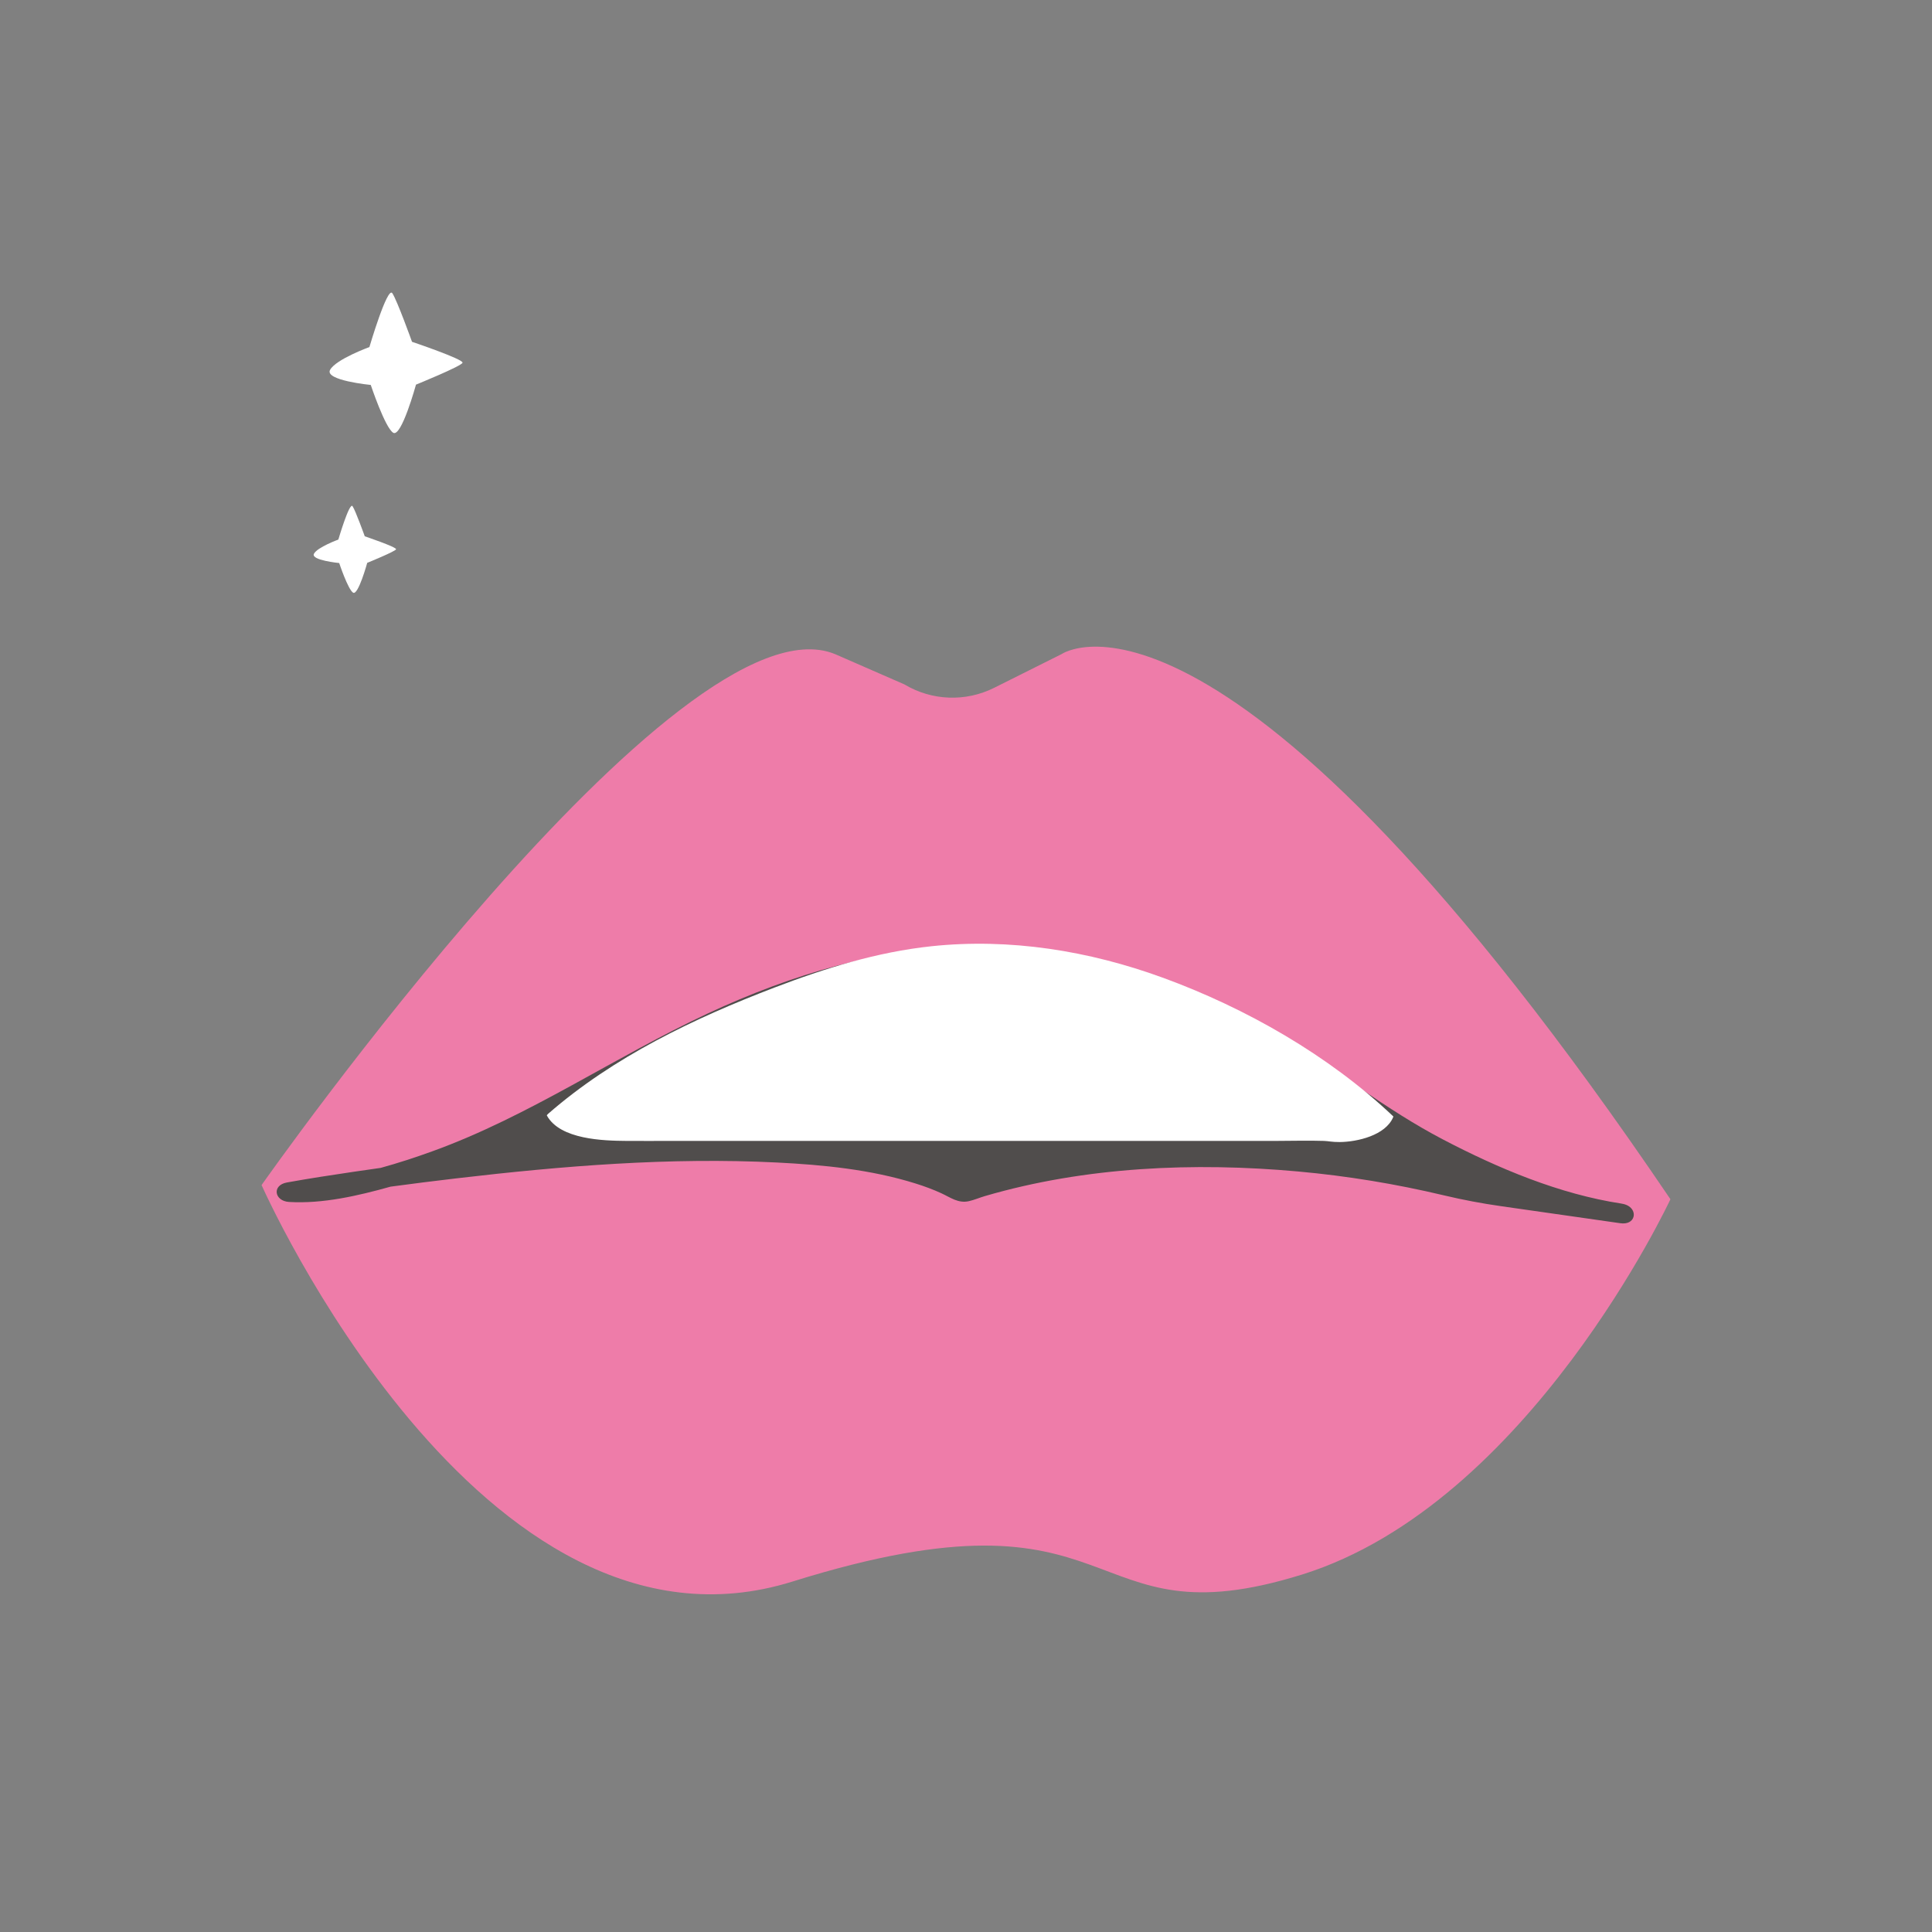
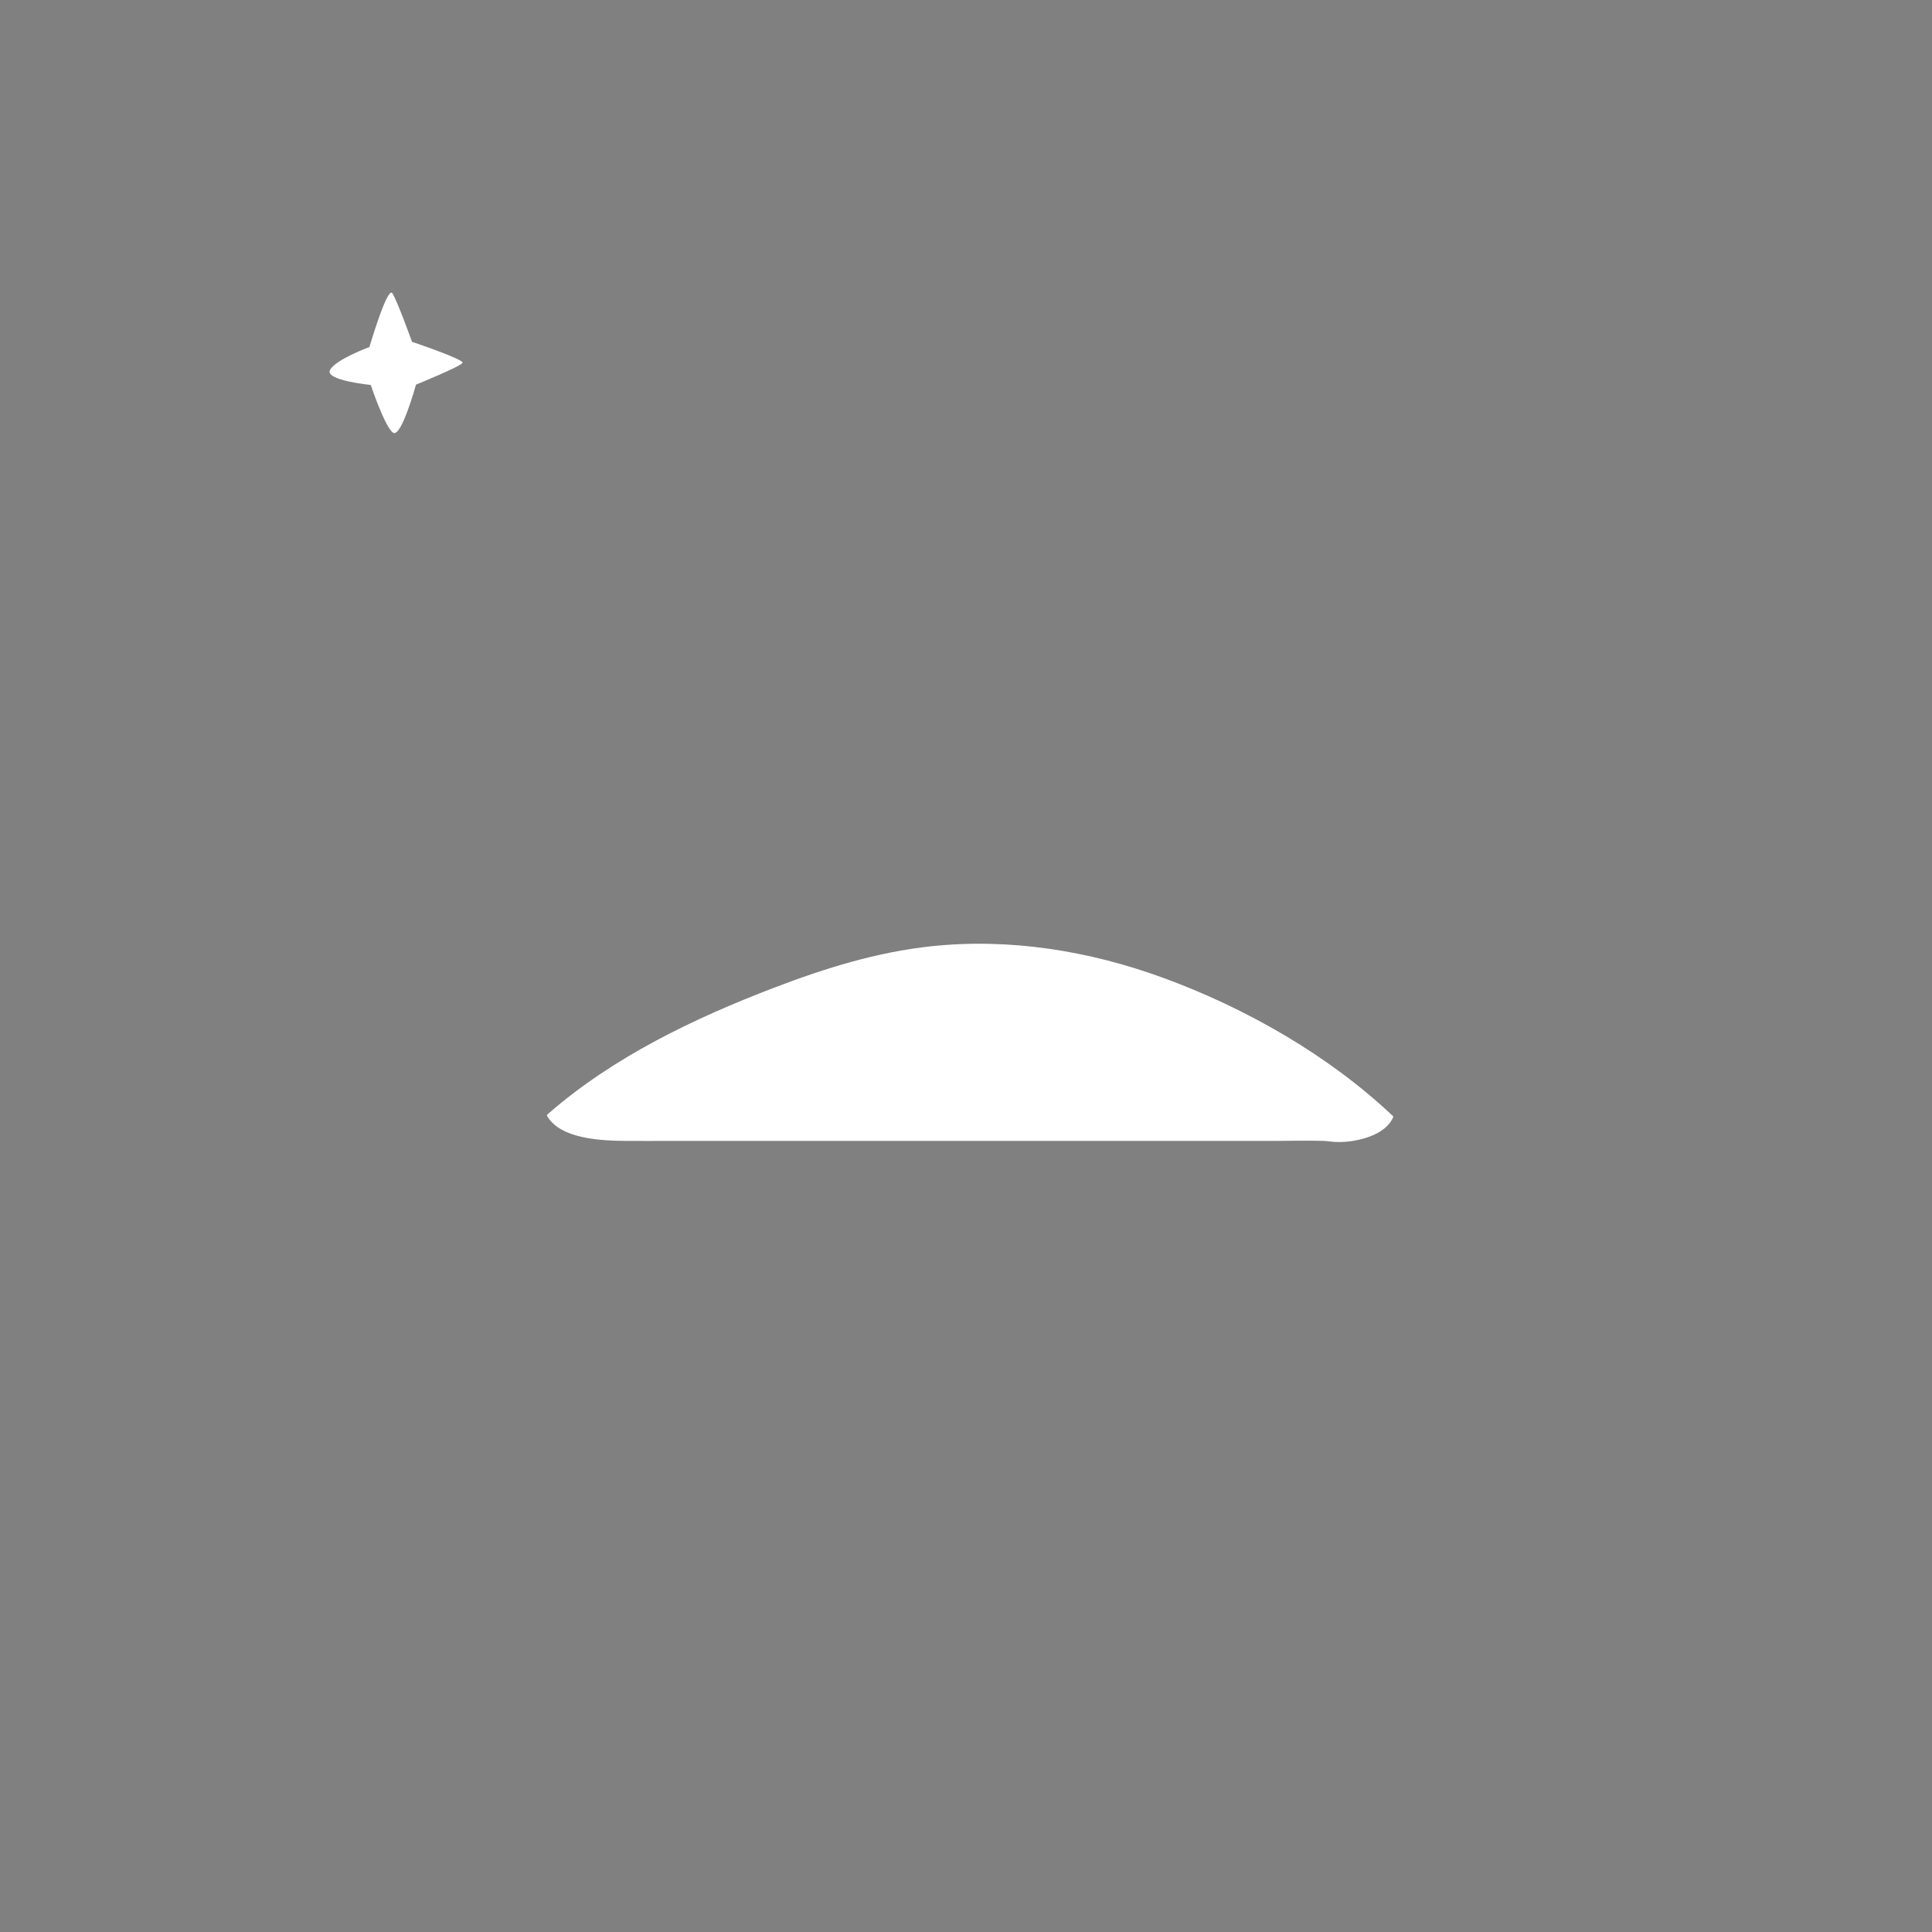
<svg xmlns="http://www.w3.org/2000/svg" id="Layer_1" version="1.1" viewBox="0 0 1000 1000">
  <rect x="0" y="0" width="1000" height="1000" fill="#808080" stroke="none" />
  <defs>
    <style> .st0 { fill: #ee7ca9; } .st1 { fill: #fff; } .st2 { fill: #504d4c; } </style>
  </defs>
  <g>
    <path class="st1" d="M191.21,179.63s9.33-31.73,11.87-27.85c2.54,3.87,10.18,25.14,10.18,25.14,0,0,26.84,9.05,26.14,10.86s-24.09,11.31-24.09,11.31c0,0-7.57,27.6-11.81,24.89-4.24-2.71-11.59-24.73-11.59-24.73,0,0-24.03-2.32-21.06-7.8s20.35-11.81,20.35-11.81h0Z" />
-     <path class="st1" d="M175.13,279.28s5.78-19.67,7.36-17.27c1.58,2.4,6.31,15.58,6.31,15.58,0,0,16.64,5.61,16.2,6.73-.43,1.12-14.93,7.01-14.93,7.01,0,0-4.69,17.11-7.32,15.43s-7.18-15.33-7.18-15.33c0,0-14.9-1.44-13.06-4.83,1.84-3.39,12.62-7.32,12.62-7.32h0Z" />
  </g>
  <g>
-     <path class="st0" d="M135.39,613.39s216.2-307.81,296.82-274.83l35.9,15.68c14.16,8.49,31.67,9.17,46.44,1.78l34.92-17.46s84.28-58.63,315.14,282.16c0,0-73.29,157.57-190.55,194.22-117.26,36.64-87.95-51.3-263.84,3.66-161.73,50.54-274.83-205.21-274.83-205.21Z" />
-     <path class="st2" d="M839.36,622.99c-32.23-4.91-63.82-18.22-92.55-33.24-29.39-15.37-55-35.95-83.15-53.23-47.99-29.47-102.66-47.66-159.31-46.86-48.1.67-94.48,14.64-137.82,34.82-48.37,22.52-92.2,53.11-142.65,71.39-8.82,3.2-17.78,6.13-26.86,8.63-4.68.66-9.37,1.33-14.04,2.02-11.51,1.7-23.02,3.46-34.48,5.53-7.87,1.42-6.53,9.63,1.15,10.08,17.37,1.03,35.66-3.19,52.5-7.92,11.31-1.53,22.63-2.95,33.94-4.28,54.94-6.45,110.67-11,166.01-8.22,24.09,1.21,48.6,3.61,71.72,10.84,4.58,1.43,9.07,3.08,13.44,5.09,4.76,2.19,8.73,5.32,14.24,4.08,2.78-.62,5.53-1.83,8.27-2.63,52.02-15.23,108.41-17.6,162.09-12.74,25.45,2.3,50.69,6.46,75.54,12.37,10.02,2.38,19.5,4.16,29.65,5.61,20.5,2.93,41.01,5.86,61.51,8.79,3.95.6,6.28-1.04,6.9-3.17.83-2.71-1.13-6.23-6.1-6.94Z" />
    <path class="st1" d="M601.84,506.05c-38.16-13.95-79.22-20.58-119.78-16.27-28.01,2.98-54.98,11.36-81.19,21.38-41.55,15.88-83.34,35.86-117.09,65.29-.12.1-.2.19-.28.27-.34.3-.5.54-.42.7,6.84,12.44,29.32,13.02,41.03,13.11,7.83.06,15.66,0,23.48,0h313.03c8.2,0,16.45-.27,24.64,0,2.36.08,4.17.62,8.15.59,9.2-.07,23.69-3.47,27.67-12.82l.12-.42c-33.34-31.64-76.48-56.17-119.36-71.84Z" />
  </g>
</svg>